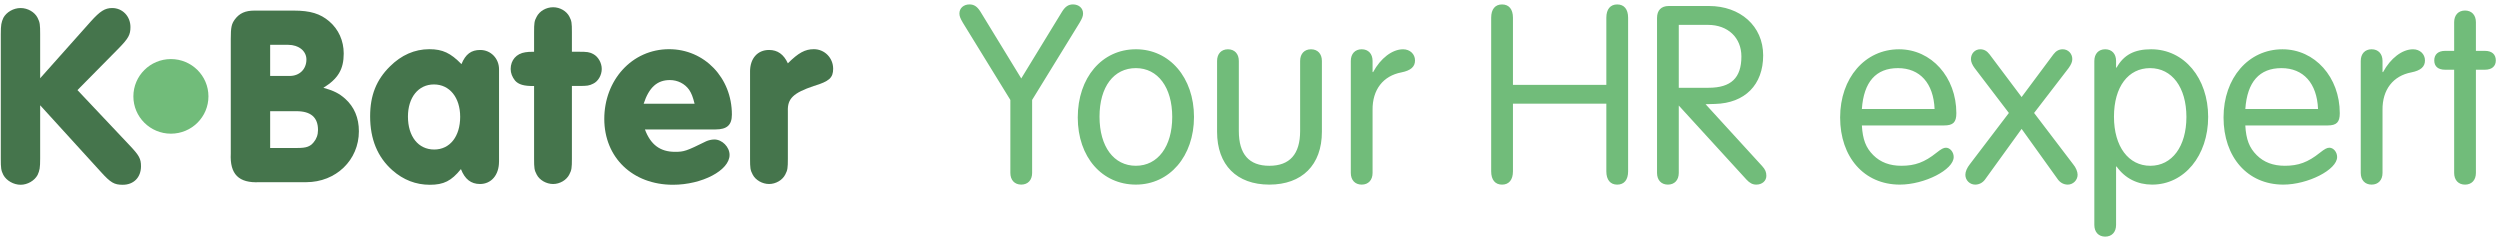
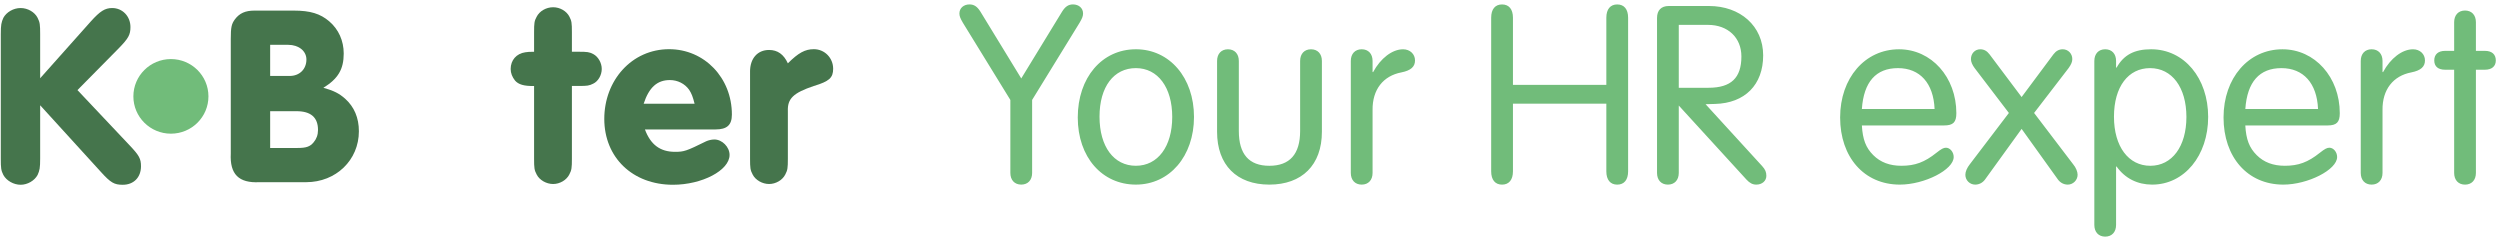
<svg xmlns="http://www.w3.org/2000/svg" width="501" height="48" viewBox="0 0 501 48" fill="none">
  <g clip-path="url(#clip0_5403_3484)">
    <path d="M8.048 31.769C8.048 33.677 7.945 34.142 7.532 35.069C6.915 36.203 5.523 37.026 4.129 37.026C2.735 37.026 1.294 36.203 0.676 35.069C0.212 34.142 0.16 33.727 0.16 31.769V6.869C0.16 4.961 0.263 4.497 0.676 3.569C1.294 2.434 2.688 1.61 4.129 1.61C5.57 1.61 6.964 2.434 7.532 3.567C7.997 4.494 8.048 4.907 8.048 6.867V15.683L18.204 4.29C20.061 2.227 21.039 1.61 22.483 1.61C24.546 1.61 26.142 3.257 26.142 5.424C26.142 6.97 25.729 7.691 23.823 9.651L15.524 18.055L25.989 29.14C27.897 31.152 28.256 31.821 28.256 33.316C28.256 35.534 26.813 37.029 24.597 37.029C22.896 37.029 22.173 36.616 20.215 34.449L8.048 21.097V31.769Z" fill="#45754C" />
    <path d="M59.603 29.654C61.356 29.654 62.129 29.396 62.852 28.521C63.419 27.852 63.729 27.026 63.729 26.047C63.729 23.521 62.286 22.282 59.399 22.282H54.139V29.654H59.603ZM58.054 15.22C60.014 15.22 61.406 13.878 61.406 11.92C61.406 10.219 59.859 8.982 57.747 8.982H54.139V15.222H58.056L58.054 15.22ZM58.88 2.124C62.18 2.124 64.189 2.741 65.994 4.288C67.851 5.886 68.881 8.156 68.881 10.733C68.881 13.876 67.748 15.786 64.807 17.588C66.973 18.208 67.952 18.722 69.137 19.755C70.994 21.405 71.921 23.62 71.921 26.303C71.921 32.077 67.332 36.51 61.352 36.51H51.969C47.845 36.717 46.04 34.912 46.247 30.788V7.846C46.247 5.424 46.401 4.804 47.071 3.877C47.998 2.64 49.183 2.124 50.99 2.124H58.878H58.88Z" fill="#45754C" />
-     <path d="M81.752 23.364C81.752 27.333 83.815 29.964 87.011 29.964C90.208 29.964 92.219 27.284 92.219 23.416C92.219 19.548 90.105 16.922 86.96 16.922C83.815 16.922 81.752 19.55 81.752 23.367M100.002 32.389C100.002 35.069 98.455 36.874 96.188 36.874C94.383 36.874 93.146 35.895 92.372 33.884C90.464 36.256 88.919 37.029 86.134 37.029C83.348 37.029 80.825 36.05 78.658 34.14C75.67 31.511 74.175 27.901 74.175 23.315C74.175 19.137 75.412 15.995 78.144 13.312C80.412 11.045 83.094 9.859 86.032 9.859C88.713 9.859 90.311 10.632 92.477 12.85C93.301 10.838 94.435 10.014 96.242 10.014C98.354 10.014 100.006 11.716 100.006 13.88V32.389H100.002Z" fill="#45754C" />
    <path d="M114.609 31.821C114.609 33.626 114.557 34.088 114.092 34.966C113.524 36.099 112.184 36.874 110.844 36.874C109.504 36.874 108.11 36.102 107.544 34.966C107.082 34.088 107.03 33.677 107.03 31.821V17.229C105.019 17.283 103.885 16.922 103.214 16.147C102.646 15.425 102.338 14.652 102.338 13.826C102.338 12.073 103.472 10.733 105.277 10.477C105.621 10.408 106.205 10.373 107.03 10.373V6.454C107.03 4.651 107.082 4.187 107.544 3.361C108.112 2.227 109.452 1.453 110.844 1.453C112.236 1.453 113.524 2.225 114.092 3.307C114.557 4.185 114.609 4.595 114.609 6.452V10.371H116C117.65 10.371 118.115 10.423 118.889 10.834C119.868 11.35 120.591 12.587 120.591 13.824C120.591 15.061 119.868 16.3 118.889 16.762C118.063 17.175 117.704 17.225 116 17.225H114.609V31.816V31.821Z" fill="#45754C" />
    <path d="M139.194 20.787C138.833 19.344 138.577 18.724 138.112 18.004C137.237 16.765 135.793 16.044 134.247 16.044C131.719 16.044 130.069 17.487 128.987 20.79H139.194V20.787ZM129.243 25.942C130.377 28.983 132.285 30.427 135.275 30.427C137.08 30.427 137.542 30.272 141.513 28.314C141.978 28.108 142.595 27.953 143.163 27.953C144.71 27.953 146.205 29.448 146.205 31.046C146.205 34.14 140.689 37.026 134.864 37.026C126.769 37.026 121.099 31.562 121.099 23.829C121.099 16.096 126.614 9.857 134.09 9.857C141.152 9.857 146.67 15.579 146.67 22.951C146.67 25.064 145.689 25.942 143.37 25.942H129.243Z" fill="#45754C" />
    <path d="M150.309 14.342C150.309 11.714 151.804 10.012 154.123 10.012C155.825 10.012 157.062 10.89 157.888 12.693C160 10.58 161.343 9.857 163.096 9.857C165.262 9.857 166.964 11.61 166.964 13.777C166.964 15.579 166.189 16.302 163.096 17.229C158.972 18.623 157.787 19.757 157.888 22.282V31.821C157.888 33.623 157.836 34.088 157.374 34.966C156.806 36.099 155.466 36.874 154.125 36.874C152.785 36.874 151.394 36.102 150.828 34.966C150.363 34.088 150.311 33.677 150.311 31.821V14.342H150.309Z" fill="#45754C" />
    <path d="M34.252 26.789C38.404 26.789 41.772 23.442 41.772 19.314C41.772 15.186 38.406 11.838 34.252 11.838C30.098 11.838 26.729 15.186 26.729 19.314C26.729 23.442 30.096 26.789 34.252 26.789Z" fill="#71BC7A" />
    <path d="M491.813 10.193H490.004C488.623 10.193 487.825 10.883 487.825 12.11C487.825 13.336 488.623 13.973 490.004 13.973H491.813V34.658C491.813 36.093 492.665 36.999 493.993 36.999C495.32 36.999 496.172 36.093 496.172 34.658V13.973H497.981C499.362 13.973 500.16 13.278 500.16 12.11C500.16 10.883 499.362 10.193 497.981 10.193H496.172V4.449C496.172 3.014 495.32 2.109 493.993 2.109C492.665 2.109 491.813 3.014 491.813 4.449V10.193ZM477.457 14.448V12.215C477.457 10.78 476.605 9.874 475.273 9.874C473.942 9.874 473.094 10.78 473.094 12.215V34.656C473.094 36.091 473.946 36.996 475.273 36.996C476.6 36.996 477.457 36.091 477.457 34.656V22.05C477.403 17.961 479.582 15.192 483.25 14.502C485.113 14.127 485.964 13.383 485.964 12.11C485.964 10.836 484.953 9.877 483.572 9.877C481.393 9.877 479.055 11.681 477.566 14.448H477.459H477.457ZM449.963 21.841C450.337 16.418 452.783 13.652 457.195 13.652C461.607 13.652 464.319 16.683 464.535 21.841H449.963ZM466.445 25.139C468.254 25.139 468.891 24.498 468.891 22.693C468.891 15.461 463.896 9.877 457.408 9.877C450.599 9.877 445.598 15.616 445.598 23.543C445.598 31.47 450.388 36.996 457.567 36.996C462.508 36.996 468.359 34.019 468.359 31.466C468.359 30.455 467.615 29.603 466.817 29.603C466.339 29.603 465.911 29.816 464.9 30.614C462.508 32.526 460.596 33.221 457.881 33.221C455.541 33.221 453.68 32.526 452.245 31.091C450.756 29.603 450.12 27.955 449.958 25.139H466.44H466.445ZM430.871 13.652C435.283 13.652 438.157 17.533 438.157 23.438C438.157 29.343 435.283 33.223 430.925 33.223C426.566 33.223 423.639 29.39 423.639 23.384C423.639 17.378 426.508 13.652 430.871 13.652ZM424.062 33.378H424.17C425.872 35.77 428.371 36.996 431.295 36.996C437.729 36.996 442.515 31.199 442.515 23.435C442.515 15.672 437.729 9.874 431.086 9.874C427.735 9.874 425.605 10.989 424.17 13.542H424.062V12.215C424.062 10.78 423.211 9.874 421.883 9.874C420.556 9.874 419.704 10.78 419.704 12.215V45.078C419.704 46.513 420.556 47.419 421.883 47.419C423.211 47.419 424.062 46.513 424.062 45.078V33.376V33.378ZM405.132 25.83L412.418 35.985C412.896 36.622 413.591 36.996 414.389 36.996C415.449 36.996 416.353 36.091 416.353 35.026C416.353 34.443 416.036 33.591 415.447 32.901L407.632 22.637L414.544 13.65C415.079 12.905 415.288 12.376 415.288 11.841C415.288 10.726 414.442 9.877 413.375 9.877C412.631 9.877 412.042 10.193 411.513 10.883L405.132 19.449L398.698 10.883C398.169 10.193 397.584 9.877 396.835 9.877C395.775 9.877 394.977 10.729 394.977 11.841C394.977 12.376 395.239 13.013 395.721 13.65L402.579 22.637L394.764 32.901C394.181 33.645 393.858 34.389 393.858 35.026C393.858 36.145 394.764 36.996 395.828 36.996C396.626 36.996 397.317 36.622 397.792 35.985L405.132 25.83ZM373.119 21.841C373.493 16.418 375.939 13.652 380.351 13.652C384.763 13.652 387.475 16.683 387.691 21.841H373.119ZM389.607 25.139C391.412 25.139 392.053 24.498 392.053 22.693C392.053 15.461 387.054 9.877 380.566 9.877C373.757 9.877 368.762 15.616 368.762 23.543C368.762 31.47 373.549 36.996 380.727 36.996C385.673 36.996 391.52 34.019 391.52 31.466C391.52 30.455 390.775 29.603 389.977 29.603C389.5 29.603 389.072 29.816 388.065 30.614C385.673 32.526 383.756 33.221 381.041 33.221C378.701 33.221 376.844 32.526 375.405 31.091C373.917 29.603 373.28 27.955 373.119 25.139H389.607ZM336.428 4.985H342.279C346.268 4.985 348.976 7.538 348.976 11.314C348.976 15.618 346.904 17.589 342.385 17.589H336.426V4.985H336.428ZM336.428 21.151L349.989 35.985C350.626 36.676 351.215 36.996 351.96 36.996C353.128 36.996 353.977 36.252 353.977 35.241C353.977 34.497 353.769 33.968 353.126 33.271L341.798 20.882L343.714 20.828C349.673 20.667 353.339 17.001 353.339 11.096C353.339 5.191 348.714 1.203 342.492 1.203H334.408C332.92 1.203 332.068 2.055 332.068 3.602V34.656C332.068 36.091 332.92 36.996 334.247 36.996C335.574 36.996 336.426 36.091 336.426 34.656V21.149L336.428 21.151ZM303.195 20.777H321.91V34.338C321.91 36.039 322.708 36.999 324.093 36.999C325.479 36.999 326.273 36.041 326.273 34.338V3.55C326.273 1.848 325.475 0.889 324.093 0.889C322.712 0.889 321.91 1.846 321.91 3.55V17.003H303.195V3.55C303.195 1.848 302.397 0.889 301.011 0.889C299.626 0.889 298.832 1.846 298.832 3.55V34.338C298.832 36.039 299.63 36.999 301.011 36.999C302.393 36.999 303.195 36.041 303.195 34.338V20.777ZM275.064 14.448V12.215C275.064 10.78 274.212 9.874 272.885 9.874C271.558 9.874 270.702 10.78 270.702 12.215V34.656C270.702 36.091 271.553 36.996 272.885 36.996C274.217 36.996 275.064 36.091 275.064 34.656V22.05C275.01 17.961 277.189 15.192 280.861 14.502C282.72 14.127 283.57 13.383 283.57 12.11C283.57 10.836 282.559 9.877 281.178 9.877C278.999 9.877 276.66 11.681 275.172 14.448H275.064ZM243.902 26.413C243.902 33.062 247.837 36.996 254.378 36.996C260.92 36.996 264.908 33.062 264.908 26.413V12.217C264.908 10.782 264.057 9.877 262.725 9.877C261.393 9.877 260.546 10.782 260.546 12.217V26.253C260.546 30.878 258.474 33.223 254.378 33.223C250.283 33.223 248.261 30.878 248.261 26.253V12.217C248.261 10.782 247.409 9.877 246.081 9.877C244.754 9.877 243.902 10.782 243.902 12.217V26.415V26.413ZM227.629 13.65C232.045 13.65 234.915 17.53 234.915 23.435C234.915 29.34 232.045 33.221 227.629 33.221C223.212 33.221 220.343 29.388 220.343 23.382C220.343 17.376 223.217 13.65 227.629 13.65ZM227.629 9.874C220.825 9.874 215.984 15.564 215.984 23.541C215.984 31.517 220.878 36.994 227.629 36.994C234.379 36.994 239.277 31.304 239.277 23.433C239.277 15.562 234.383 9.872 227.629 9.872M206.836 20.028L216.354 4.553C216.884 3.647 217.045 3.225 217.045 2.694C217.045 1.629 216.193 0.885 215.027 0.885C214.122 0.885 213.485 1.309 212.848 2.32L204.659 15.719L196.469 2.32C195.832 1.309 195.196 0.885 194.29 0.885C193.118 0.885 192.266 1.629 192.266 2.694C192.266 3.223 192.427 3.647 192.956 4.553L202.475 20.028V34.654C202.475 36.089 203.327 36.994 204.659 36.994C205.99 36.994 206.838 36.089 206.838 34.654V20.028H206.836Z" fill="#71BC7A" />
  </g>
  <defs>
    <clipPath id="clip0_5403_3484">
      <rect width="500" height="46.532" fill="white" transform="translate(0.16 0.889)" />
    </clipPath>
  </defs>
</svg>